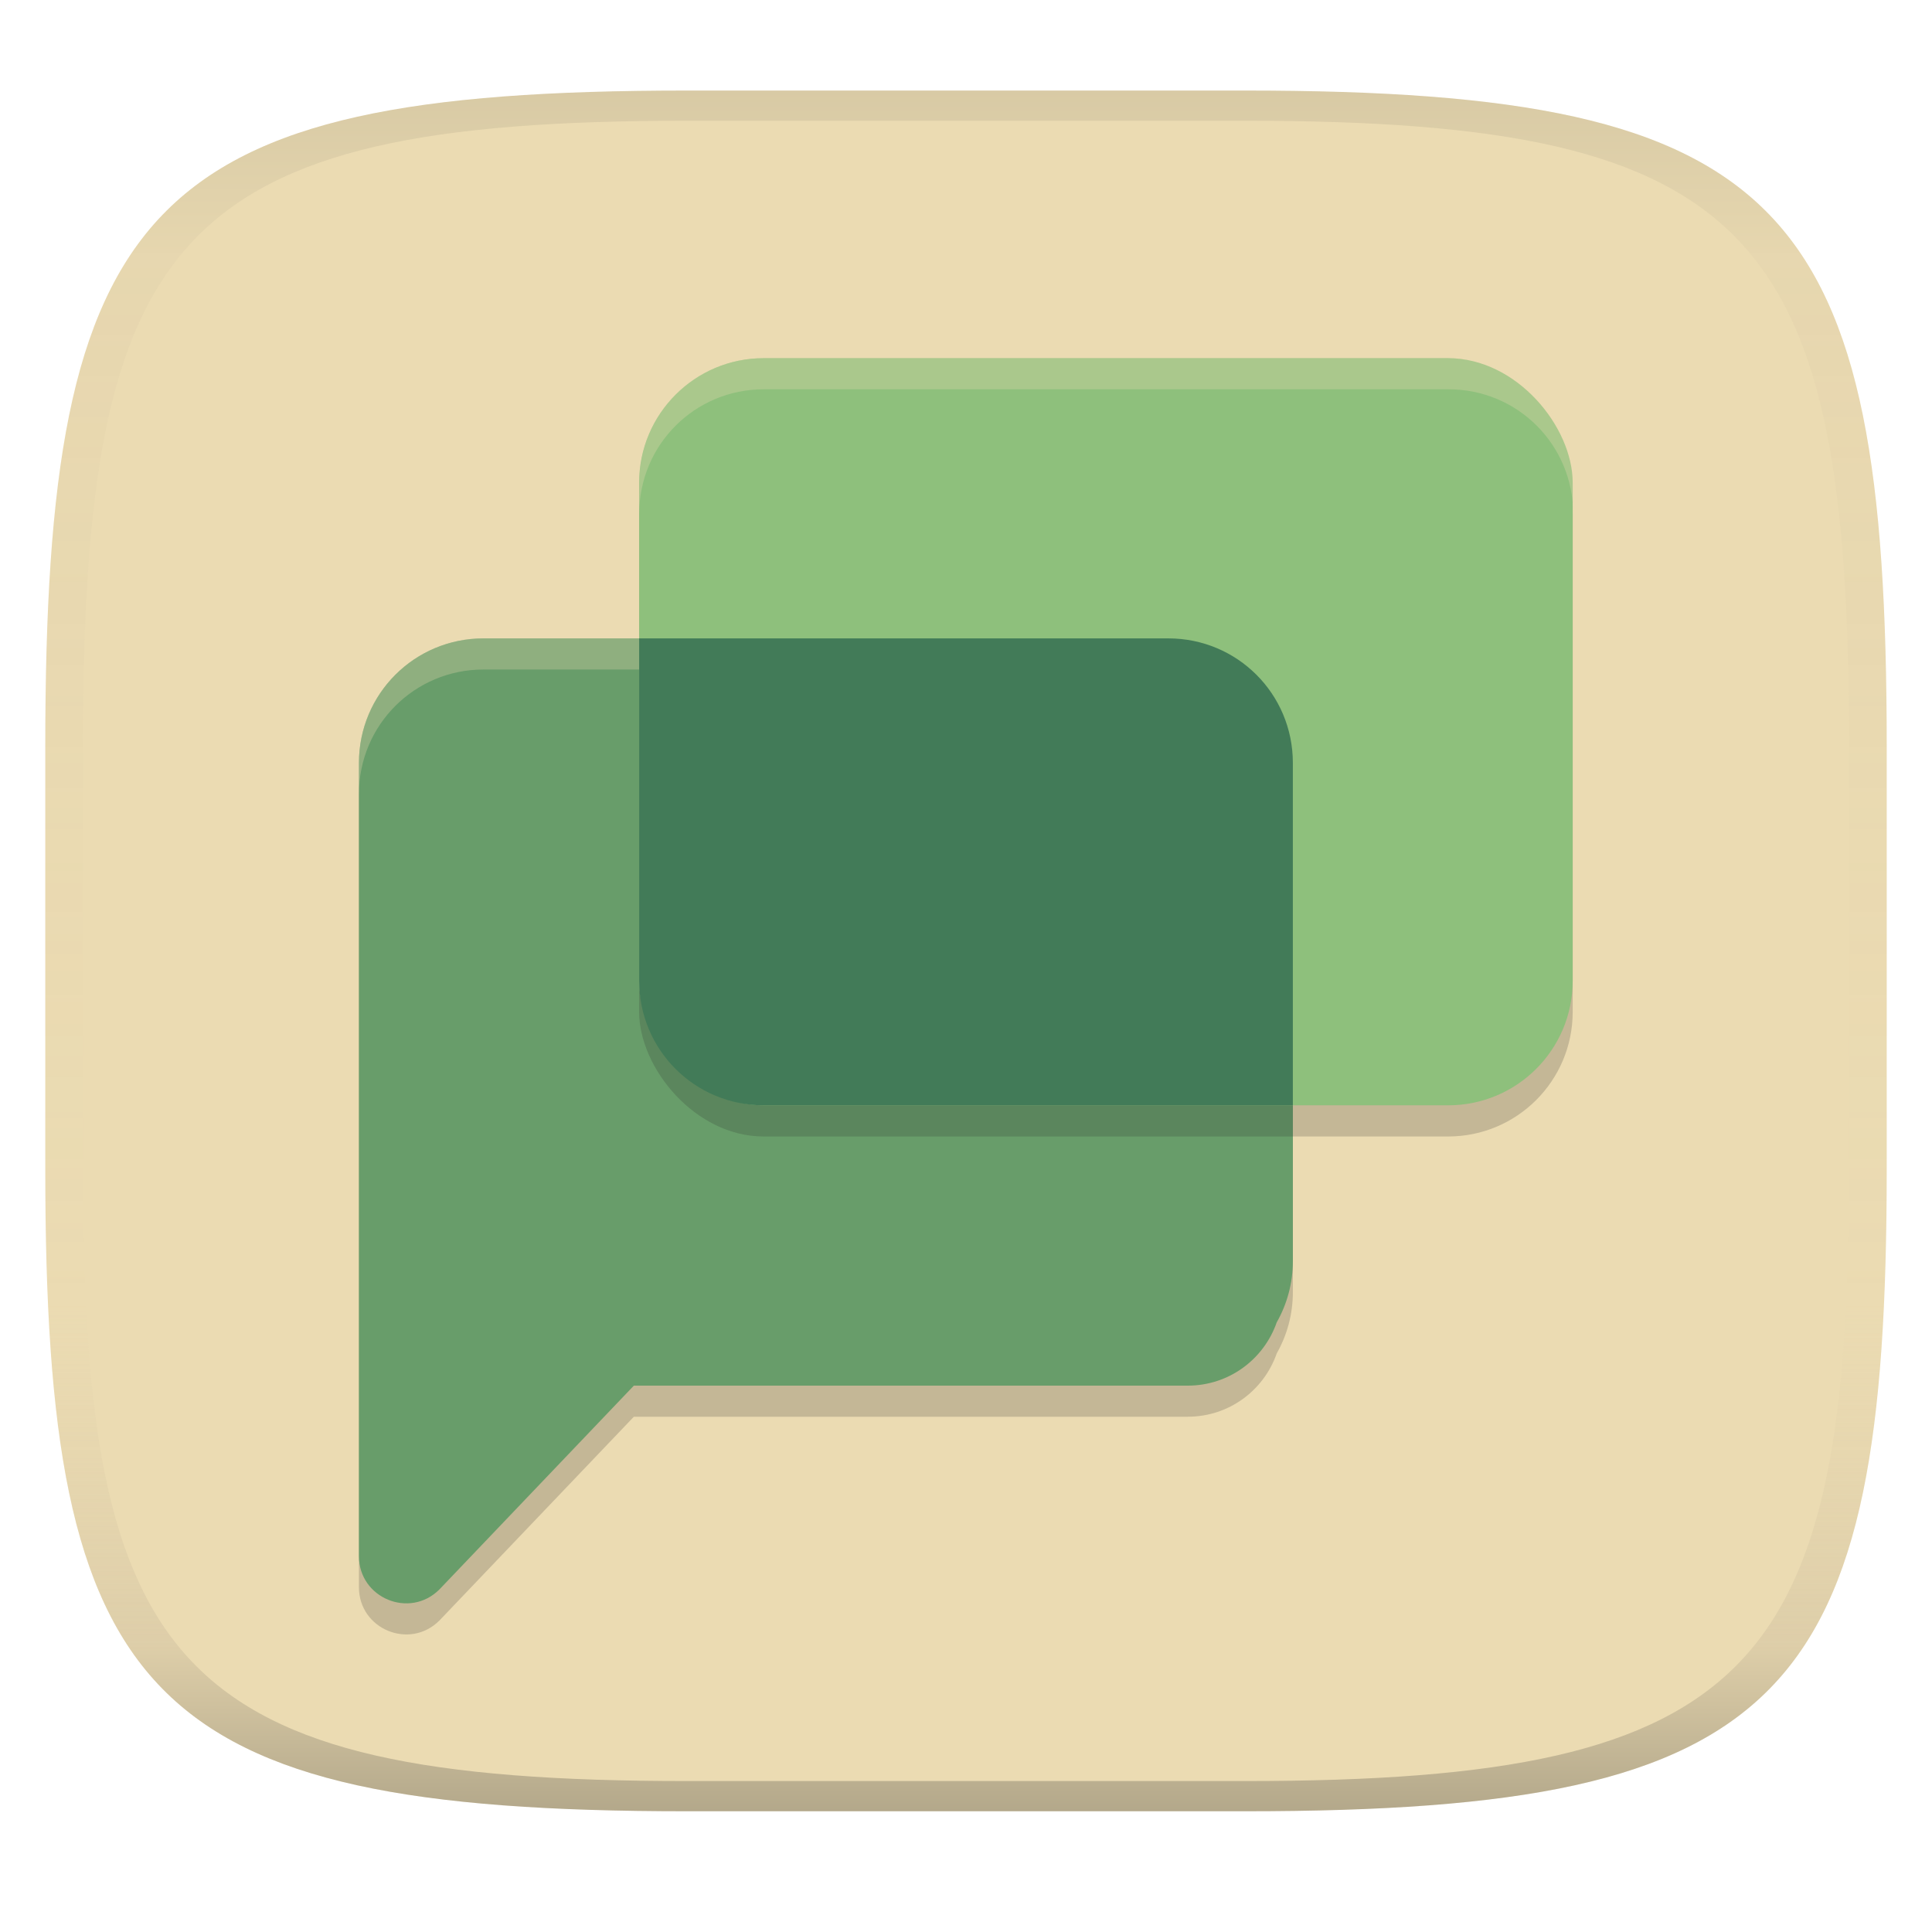
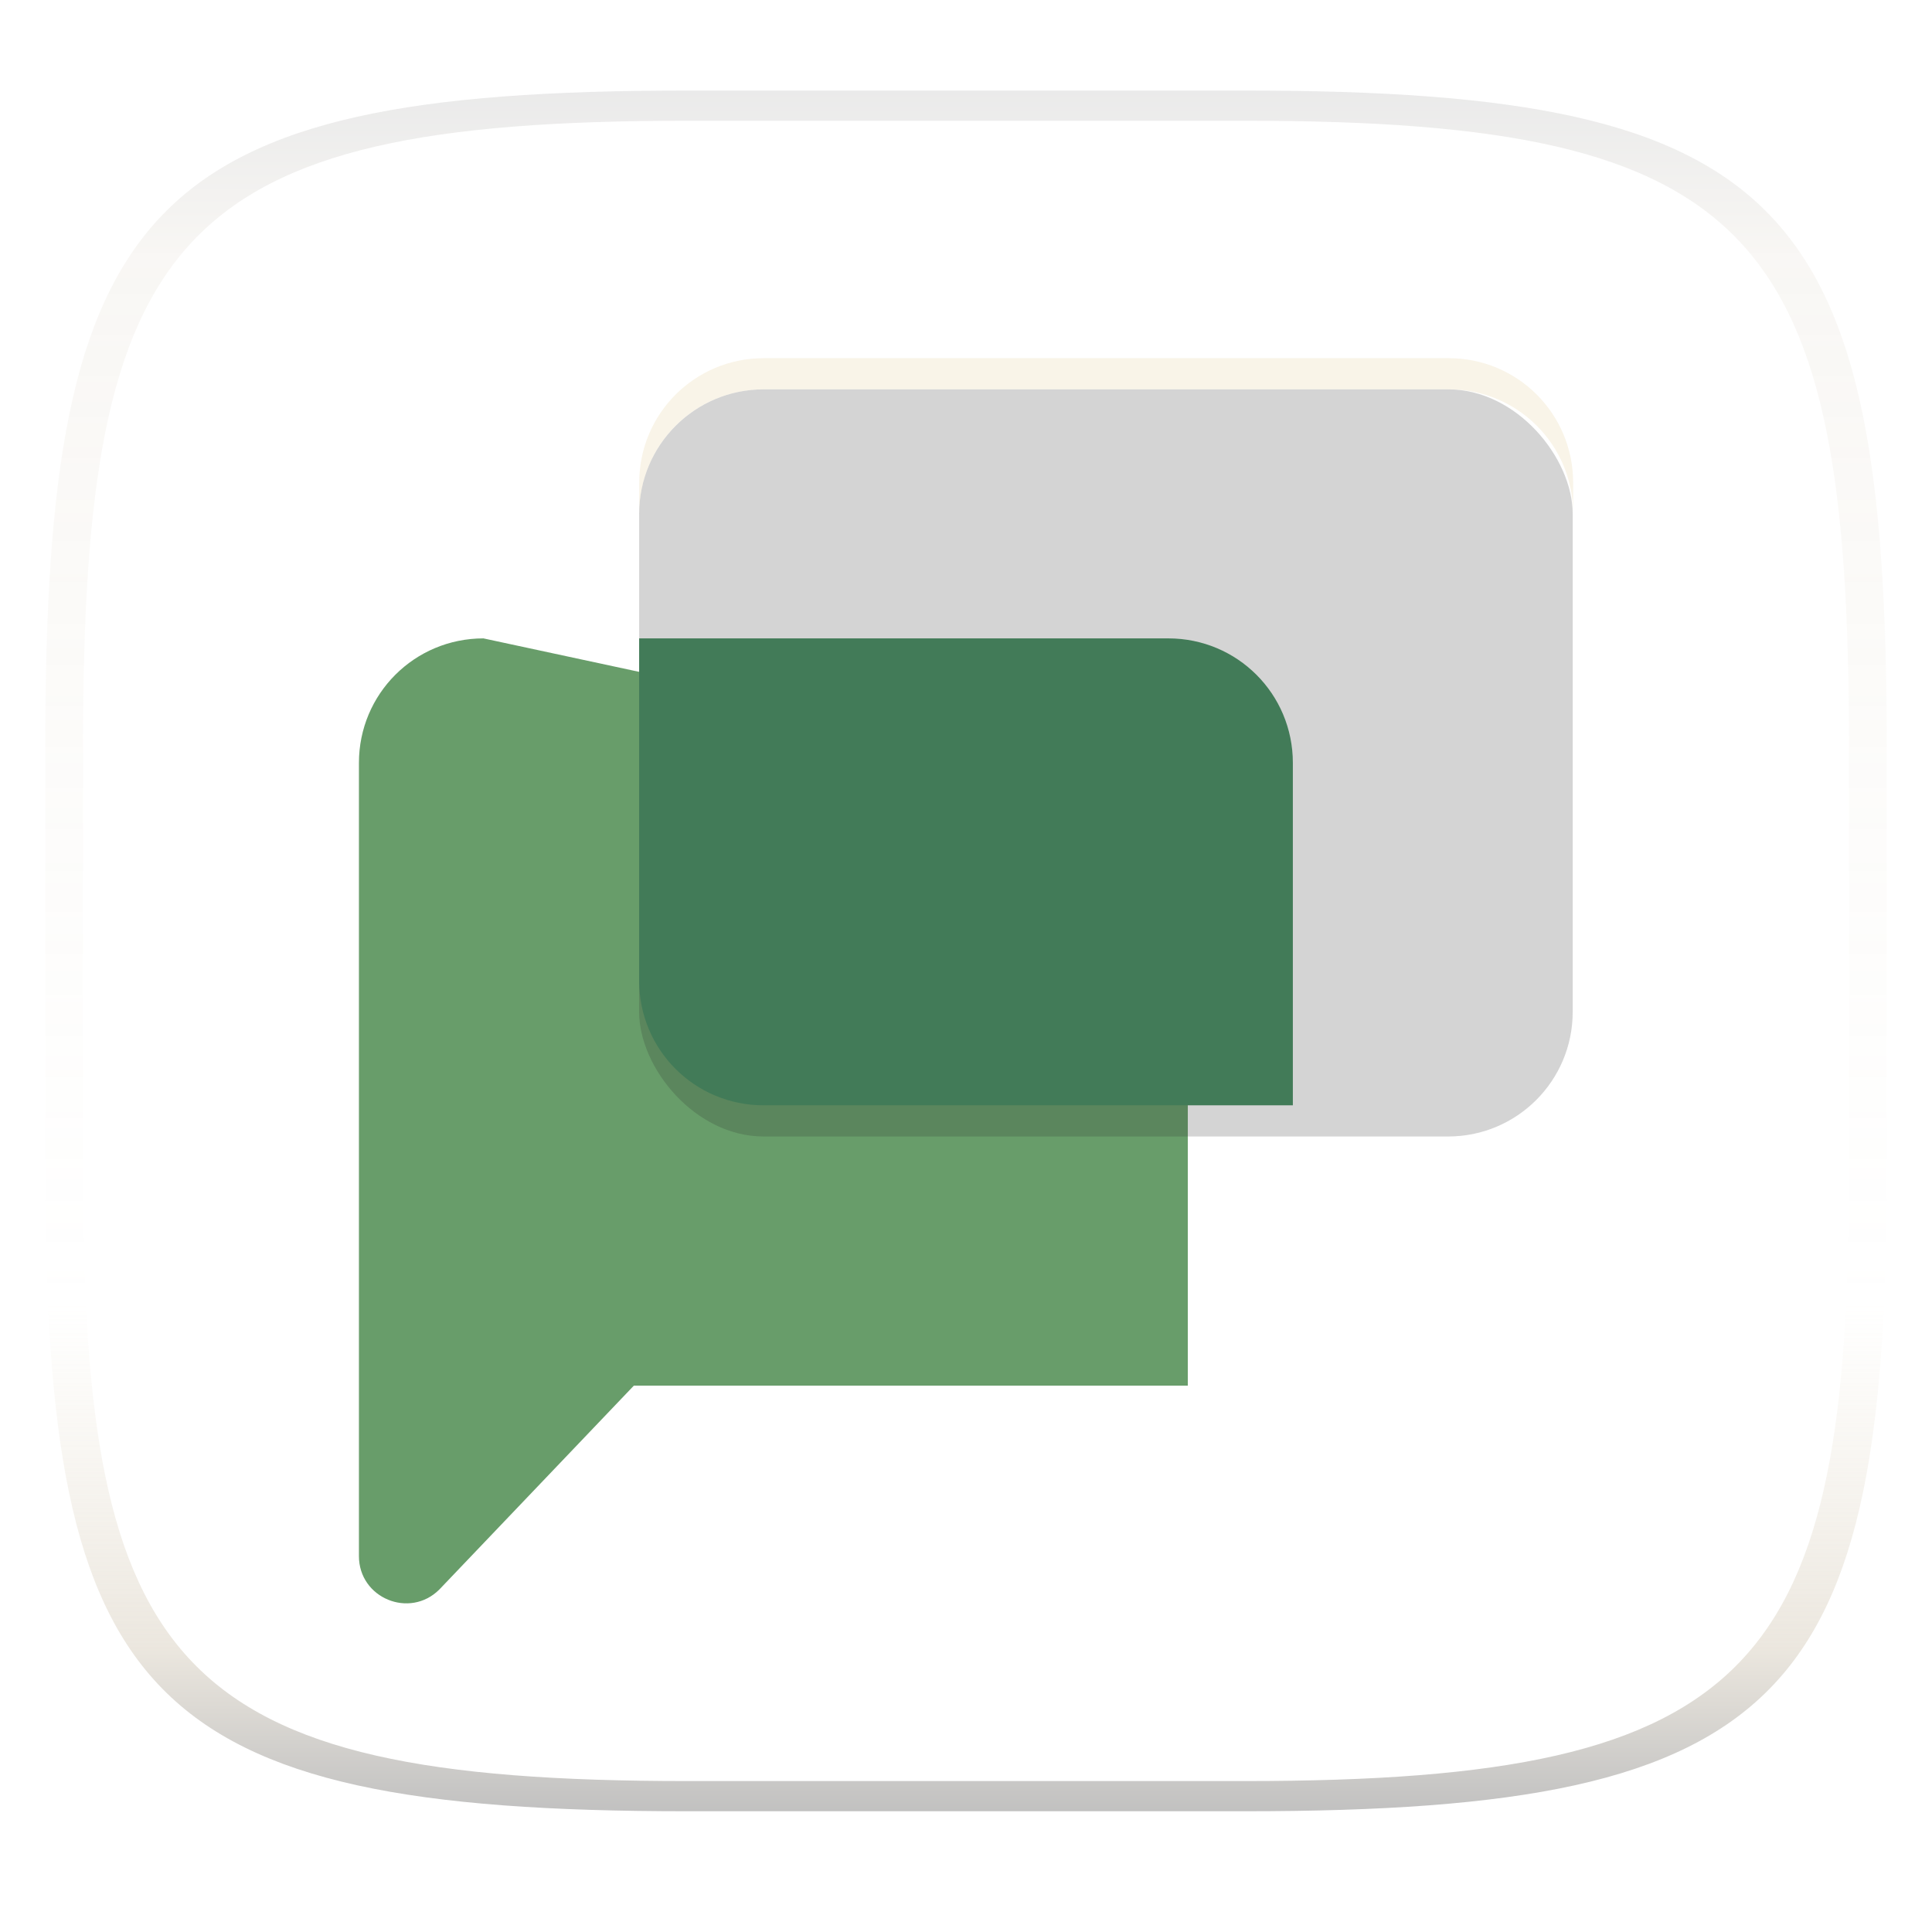
<svg xmlns="http://www.w3.org/2000/svg" width="256" height="256" version="1.1">
  <linearGradient id="b" x1=".5" x2=".5" y2="1" gradientTransform="matrix(244,0,0,228,5.981,12)" gradientUnits="userSpaceOnUse">
    <stop stop-color="#ebdbb2" offset="0" />
    <stop stop-color="#ebdbb2" offset="1" />
  </linearGradient>
  <defs>
    <linearGradient id="linearGradient31" x1=".5" x2=".5" y2="1" gradientTransform="matrix(244,0,0,228,5.988,12)" gradientUnits="userSpaceOnUse">
      <stop stop-color="#282828" stop-opacity=".1" offset="0" />
      <stop stop-color="#bdae93" stop-opacity=".1" offset=".1" />
      <stop stop-color="#d5c4a1" stop-opacity="0" offset=".702" />
      <stop stop-color="#bdae93" stop-opacity=".302" offset=".9" />
      <stop stop-color="#282828" stop-opacity=".3" offset="1" />
    </linearGradient>
  </defs>
-   <path d="m165 12c72 0 85 15 85 87v56c0 70-13 85-85 85h-74c-72 0-85-15-85-85v-56c0-72 13-87 85-87z" fill="url(#b)" style="isolation:isolate" />
-   <path d="m64.06 88.71c-9.141 0-16.5 7.359-16.5 16.5v105.1c0 5.577 6.732 8.35 10.66 4.423l25.77-27.01h73.4c5.462 0 10.08-3.499 11.78-8.379 1.361-2.401 2.143-5.177 2.143-8.145v-66c0-9.141-7.359-16.5-16.5-16.5z" fill="#282828" opacity=".2" stroke-width="4.125" />
-   <path d="m64.06 84.59c-9.141 0-16.5 7.359-16.5 16.5v105.1c0 5.577 6.732 8.35 10.66 4.423l25.77-27.01h73.4c5.462 0 10.08-3.499 11.78-8.379 1.361-2.401 2.143-5.177 2.143-8.145v-66c0-9.141-7.359-16.5-16.5-16.5z" fill="#689d6a" stroke-width="4.125" />
-   <path d="m64.06 84.59c-9.141 0-16.5 7.359-16.5 16.5v4.125c0-9.141 7.359-16.5 16.5-16.5h90.75c9.141 0 16.5 7.359 16.5 16.5v-4.125c0-9.141-7.359-16.5-16.5-16.5z" fill="#ebdbb2" opacity=".3" stroke-width="4.125" />
+   <path d="m64.06 84.59c-9.141 0-16.5 7.359-16.5 16.5v105.1c0 5.577 6.732 8.35 10.66 4.423l25.77-27.01h73.4v-66c0-9.141-7.359-16.5-16.5-16.5z" fill="#689d6a" stroke-width="4.125" />
  <rect x="84.69" y="51.59" width="123.7" height="99" rx="16.5" ry="16.5" fill="#282828" opacity=".2" stroke-width="4.125" />
-   <rect x="84.69" y="47.46" width="123.7" height="99" rx="16.5" ry="16.5" fill="#8ec07c" stroke-width="4.125" />
  <path d="m84.69 84.59v45.37c0 9.141 7.359 16.5 16.5 16.5h70.12v-45.37c0-9.141-7.359-16.5-16.5-16.5z" fill="#427b58" stroke-width="4.125" />
  <path d="m101.2 47.46c-9.141 0-16.5 7.359-16.5 16.5v4.125c0-9.141 7.359-16.5 16.5-16.5h90.75c9.141 0 16.5 7.359 16.5 16.5v-4.125c0-9.141-7.359-16.5-16.5-16.5z" fill="#ebdbb2" opacity=".3" stroke-width="4.125" />
  <path d="m91 12c-72 0-85 15-85 87v56c0 70 13 85 85 85h74c72 0 85-15 85-85v-56c0-72-13-87-85-87zm0 4h74c68 0 80 15 80 83v56c0 66-12 81-80 81h-74c-68 0-80-15-80-81v-56c0-68 12-83 80-83z" fill="url(#linearGradient31)" style="isolation:isolate" />
</svg>